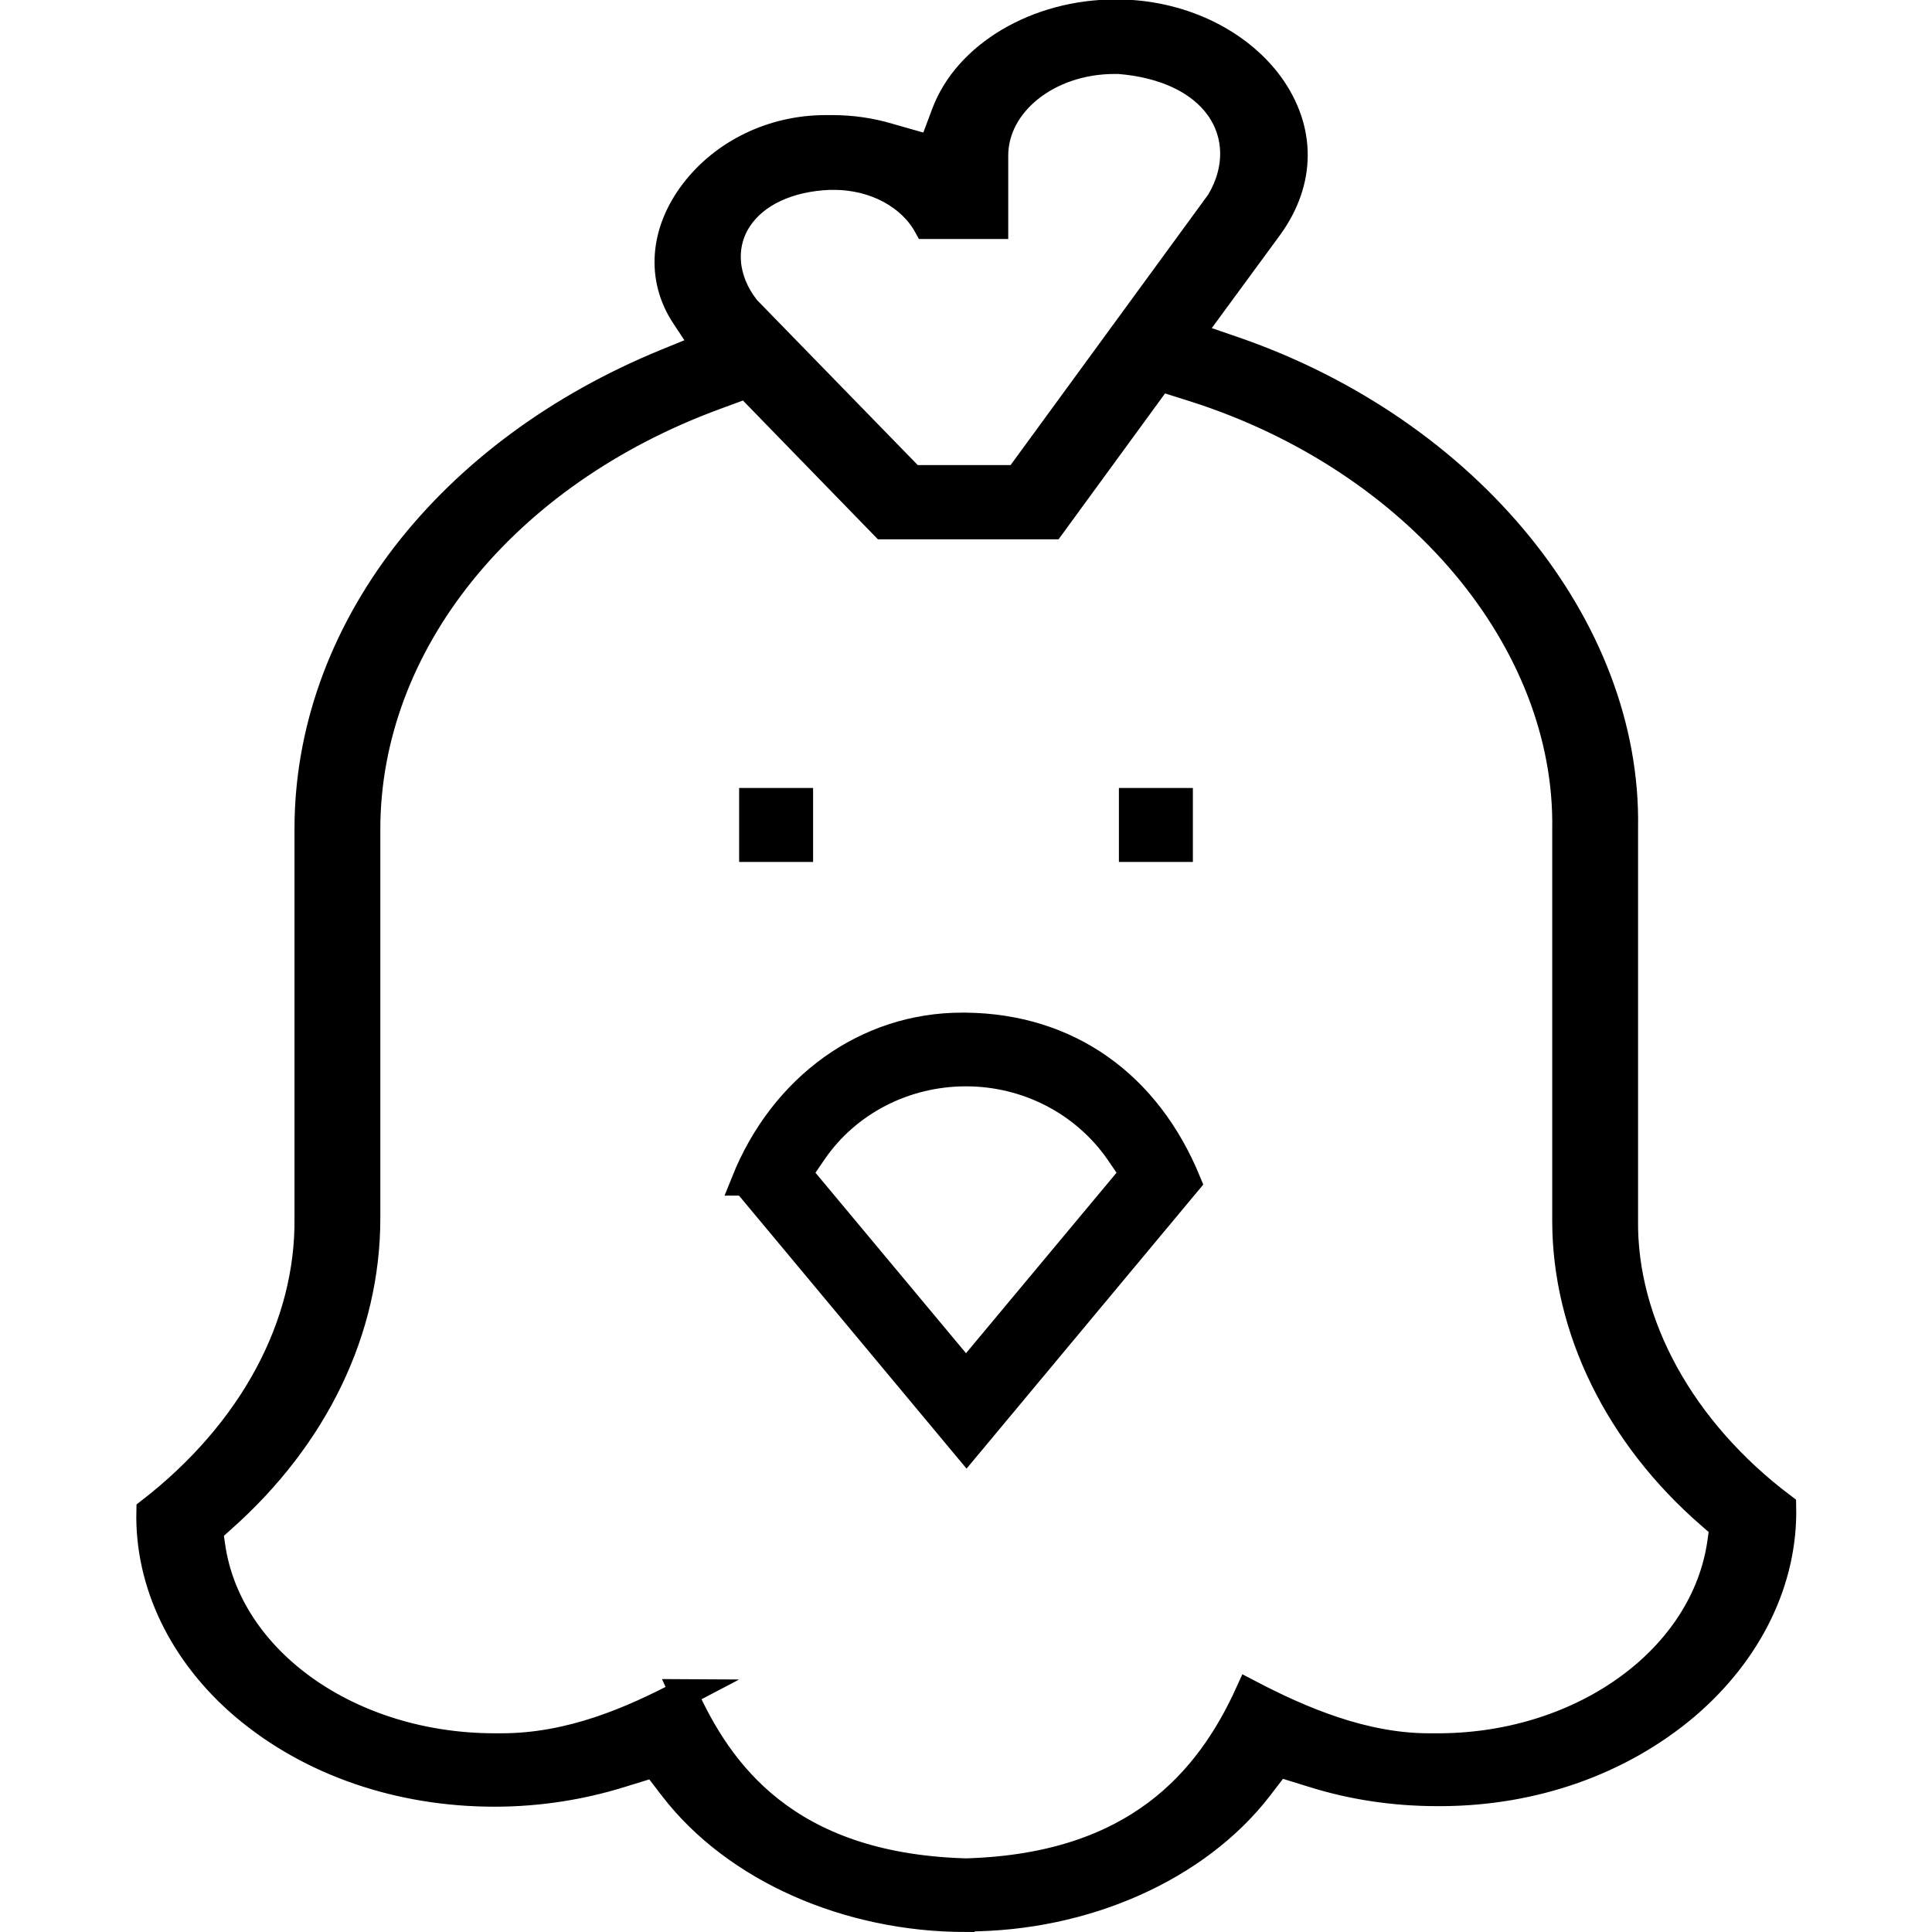
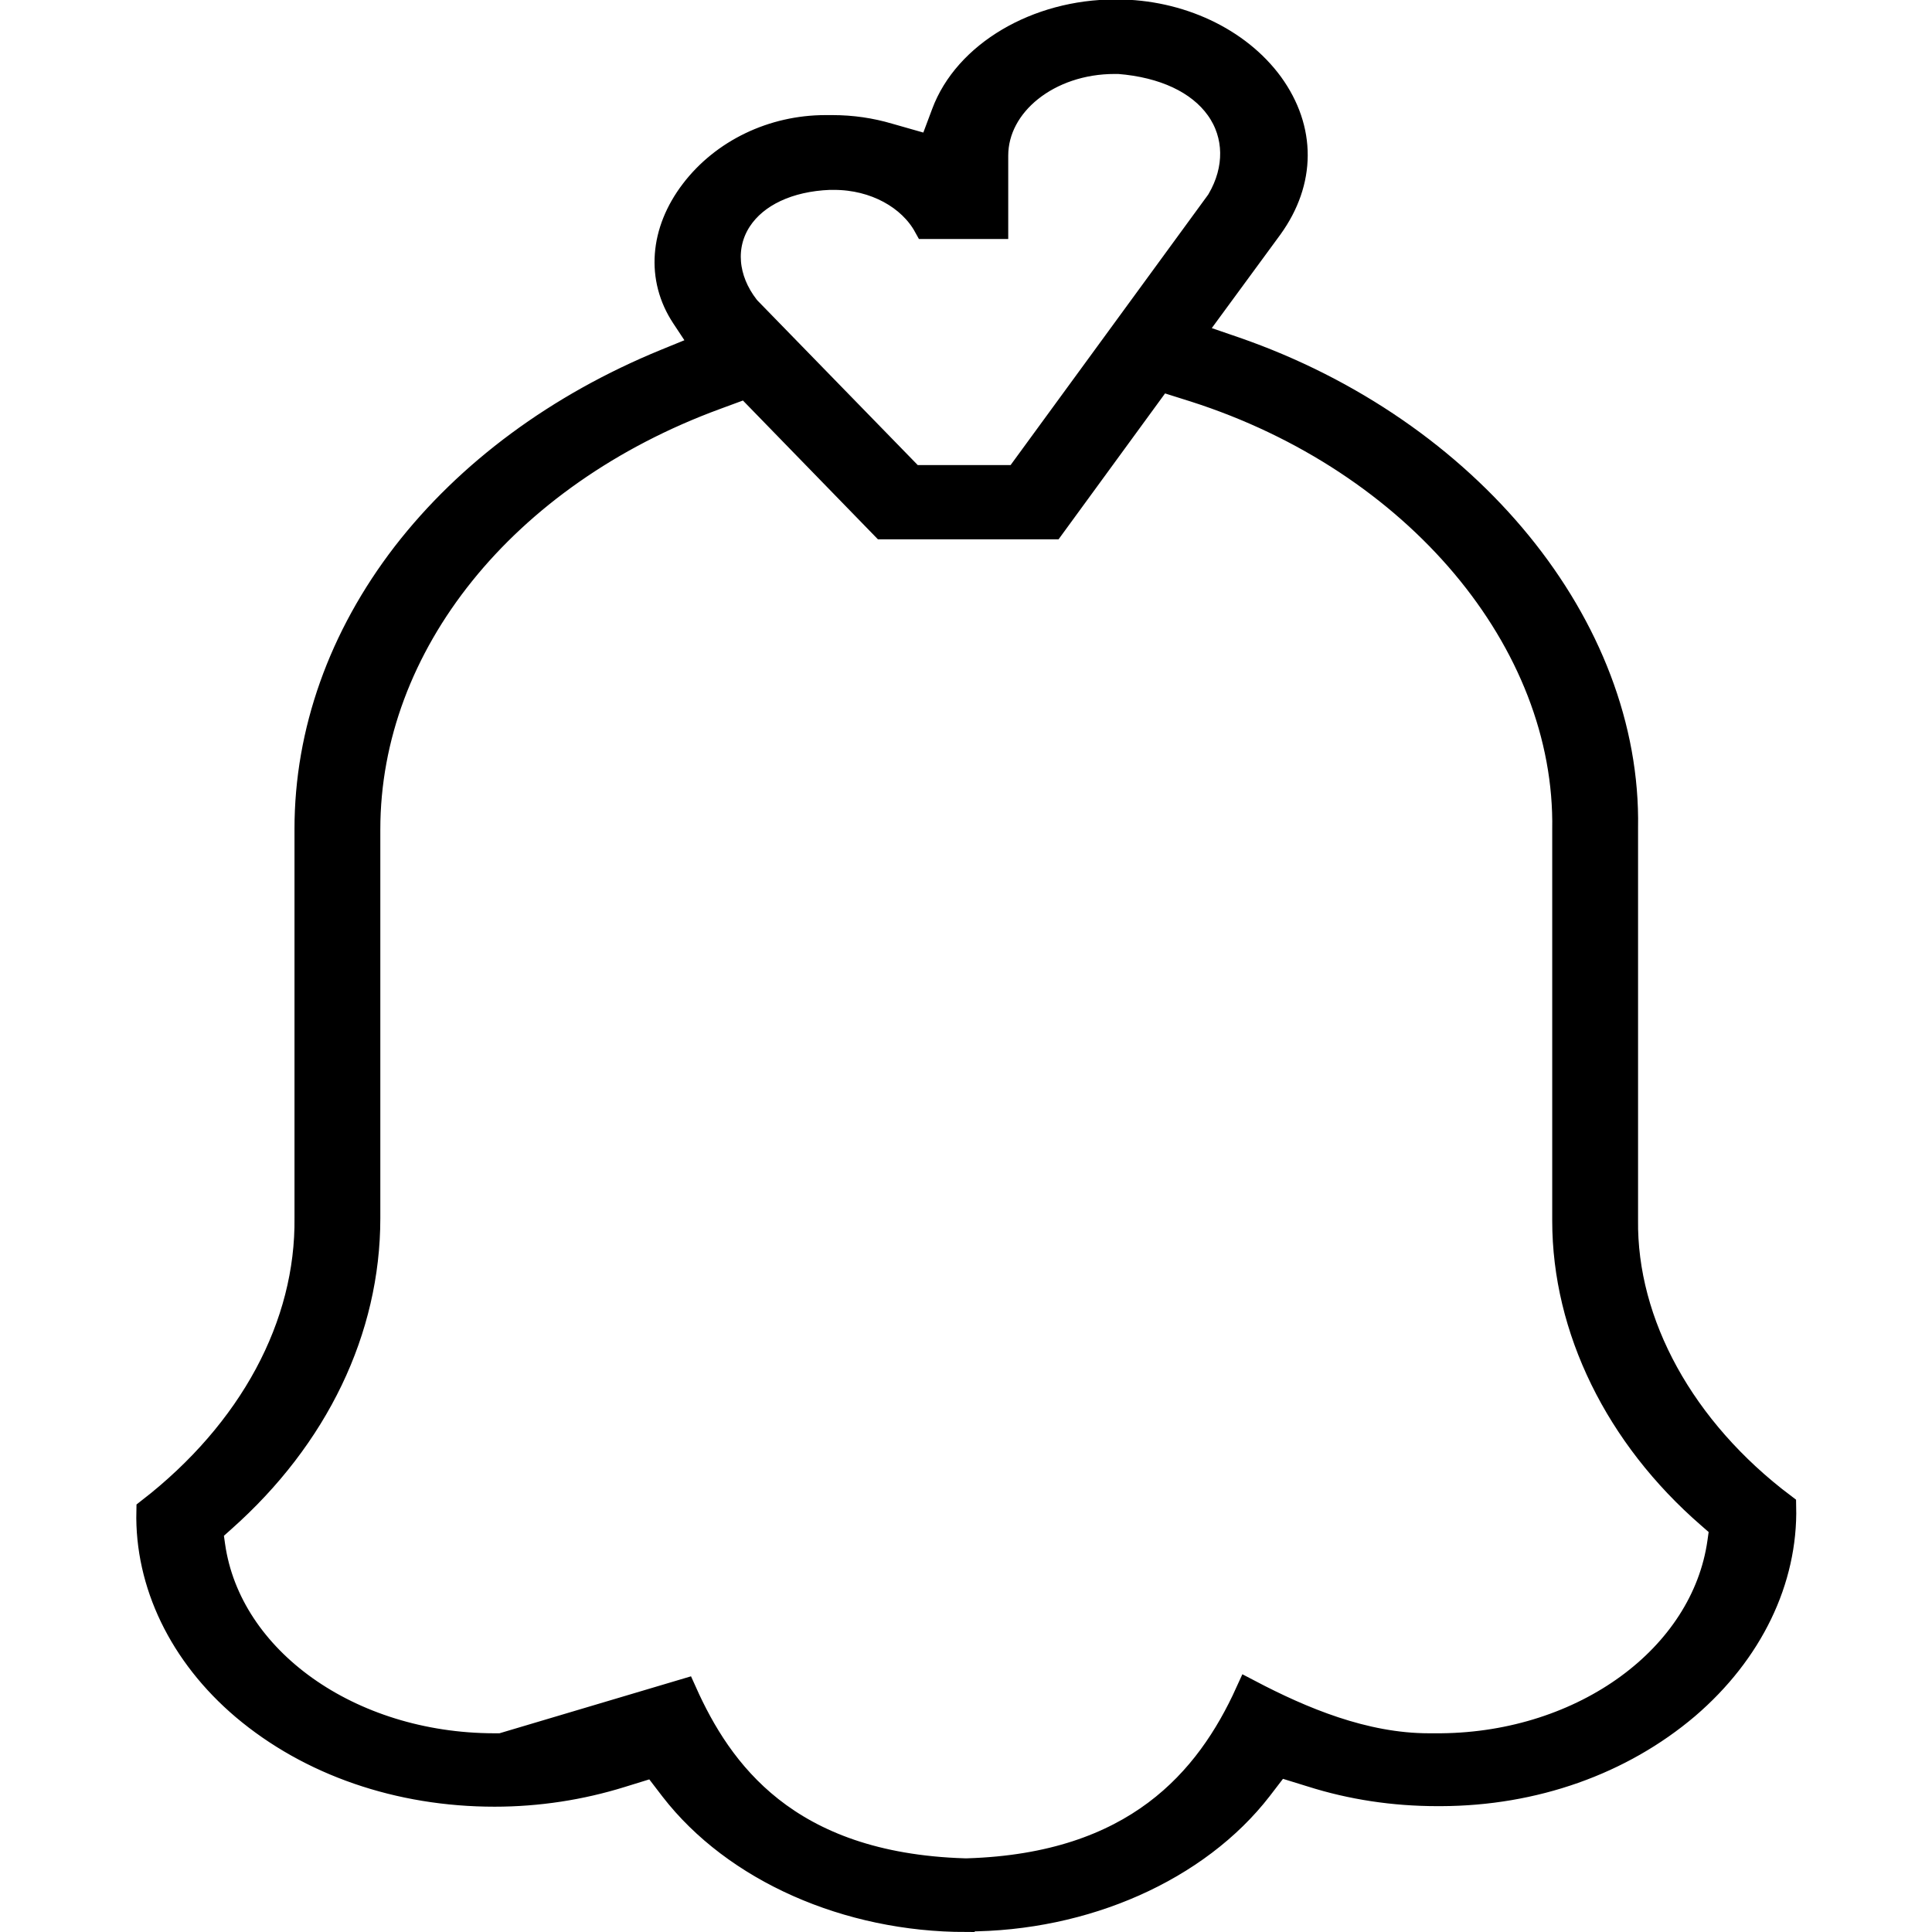
<svg xmlns="http://www.w3.org/2000/svg" id="Layer_1" data-name="Layer 1" version="1.1" viewBox="0 0 70 70">
  <defs>
    <style>
      .cls-1 {
        fill: #000;
        stroke: #000;
        stroke-miterlimit: 10;
      }
    </style>
  </defs>
-   <path class="cls-1" d="M35,69.5c-4.29,0-8.35-1.8-10.6-4.71l-.69-.9-1.23.38c-1.45.45-2.99.69-4.56.69-3.46,0-6.67-1.11-9.06-3.13-2.25-1.91-3.48-4.47-3.42-7.07,3.7-2.87,5.78-6.72,5.73-10.65v-14.08c0-3.5,1.22-6.93,3.53-9.93,2.3-2.97,5.55-5.37,9.43-6.96l1.42-.58-.74-1.12c-.9-1.36-.77-3.04.33-4.48,1.09-1.43,2.87-2.29,4.77-2.29h.25c.7,0,1.38.1,2.02.29l1.58.45.48-1.28c.79-2.14,3.34-3.65,6.17-3.65h.05c2.26,0,4.38,1,5.55,2.6,1.17,1.62,1.16,3.48-.02,5.12l-2.89,3.94,1.63.56c8.45,2.93,14.25,10.04,14.12,17.29v14.2c-.05,3.79,2.08,7.65,5.73,10.4.06,2.64-1.19,5.24-3.49,7.21-2.38,2.02-5.52,3.13-8.88,3.14h-.13c-1.57,0-3.1-.23-4.55-.69l-1.23-.38-.69.9c-2.25,2.91-6.31,4.71-10.6,4.71h0ZM24.76,61.34c1.28,2.85,3.69,6.29,10.18,6.49h.12c6.1-.19,8.74-3.29,10.19-6.48,1.89.99,4.16,1.95,6.52,1.95.15,0,.31,0,.45,0,5.19-.05,9.55-3.23,10.14-7.42l.08-.57-.48-.42c-3.32-2.88-5.22-6.76-5.22-10.66v-14.17c.12-6.84-5.41-13.42-13.45-15.99l-1.27-.4-3.92,5.37h-6.08l-4.97-5.11-1.14.42c-7.67,2.82-12.63,8.98-12.63,15.7v14.09c0,4.03-1.86,7.9-5.23,10.89l-.47.42.08.56c.59,4.15,4.99,7.28,10.24,7.29h.27c2.51,0,4.73-.97,6.61-1.96ZM30.24,6.38h-.19c-1.49.06-2.69.62-3.3,1.55-.63.96-.53,2.2.27,3.23l.05.06,5.97,6.13h3.83l7.32-10.02.03-.05c.67-1.14.65-2.41-.05-3.39-.7-.98-1.99-1.58-3.63-1.71h-.16c-2.4,0-4.35,1.55-4.35,3.46v2.52h-2.44c-.58-1.05-1.87-1.78-3.37-1.78h0Z" />
-   <rect class="cls-1" x="27.28" y="29.05" width="1.68" height="1.68" />
-   <rect class="cls-1" x="41.04" y="29.05" width="1.68" height="1.68" />
-   <path class="cls-1" d="M26.99,42.82c1.38-3.44,4.4-5.63,7.86-5.63h.14c3.69.04,6.57,2.08,8.03,5.64l-8,9.6-8.01-9.61h0ZM35,38.86c-2.23,0-4.31,1.07-5.54,2.87l-.54.79,6.08,7.29,6.08-7.29-.54-.79c-1.24-1.79-3.31-2.87-5.54-2.87Z" />
+   <path class="cls-1" d="M35,69.5c-4.29,0-8.35-1.8-10.6-4.71l-.69-.9-1.23.38c-1.45.45-2.99.69-4.56.69-3.46,0-6.67-1.11-9.06-3.13-2.25-1.91-3.48-4.47-3.42-7.07,3.7-2.87,5.78-6.72,5.73-10.65v-14.08c0-3.5,1.22-6.93,3.53-9.93,2.3-2.97,5.55-5.37,9.43-6.96l1.42-.58-.74-1.12c-.9-1.36-.77-3.04.33-4.48,1.09-1.43,2.87-2.29,4.77-2.29h.25c.7,0,1.38.1,2.02.29l1.58.45.48-1.28c.79-2.14,3.34-3.65,6.17-3.65h.05c2.26,0,4.38,1,5.55,2.6,1.17,1.62,1.16,3.48-.02,5.12l-2.89,3.94,1.63.56c8.45,2.93,14.25,10.04,14.12,17.29v14.2c-.05,3.79,2.08,7.65,5.73,10.4.06,2.64-1.19,5.24-3.49,7.21-2.38,2.02-5.52,3.13-8.88,3.14h-.13c-1.57,0-3.1-.23-4.55-.69l-1.23-.38-.69.9c-2.25,2.91-6.31,4.71-10.6,4.71h0ZM24.76,61.34c1.28,2.85,3.69,6.29,10.18,6.49h.12c6.1-.19,8.74-3.29,10.19-6.48,1.89.99,4.16,1.95,6.52,1.95.15,0,.31,0,.45,0,5.19-.05,9.55-3.23,10.14-7.42l.08-.57-.48-.42c-3.32-2.88-5.22-6.76-5.22-10.66v-14.17c.12-6.84-5.41-13.42-13.45-15.99l-1.27-.4-3.92,5.37h-6.08l-4.97-5.11-1.14.42c-7.67,2.82-12.63,8.98-12.63,15.7v14.09c0,4.03-1.86,7.9-5.23,10.89l-.47.42.08.56c.59,4.15,4.99,7.28,10.24,7.29h.27ZM30.24,6.38h-.19c-1.49.06-2.69.62-3.3,1.55-.63.96-.53,2.2.27,3.23l.05.06,5.97,6.13h3.83l7.32-10.02.03-.05c.67-1.14.65-2.41-.05-3.39-.7-.98-1.99-1.58-3.63-1.71h-.16c-2.4,0-4.35,1.55-4.35,3.46v2.52h-2.44c-.58-1.05-1.87-1.78-3.37-1.78h0Z" />
</svg>